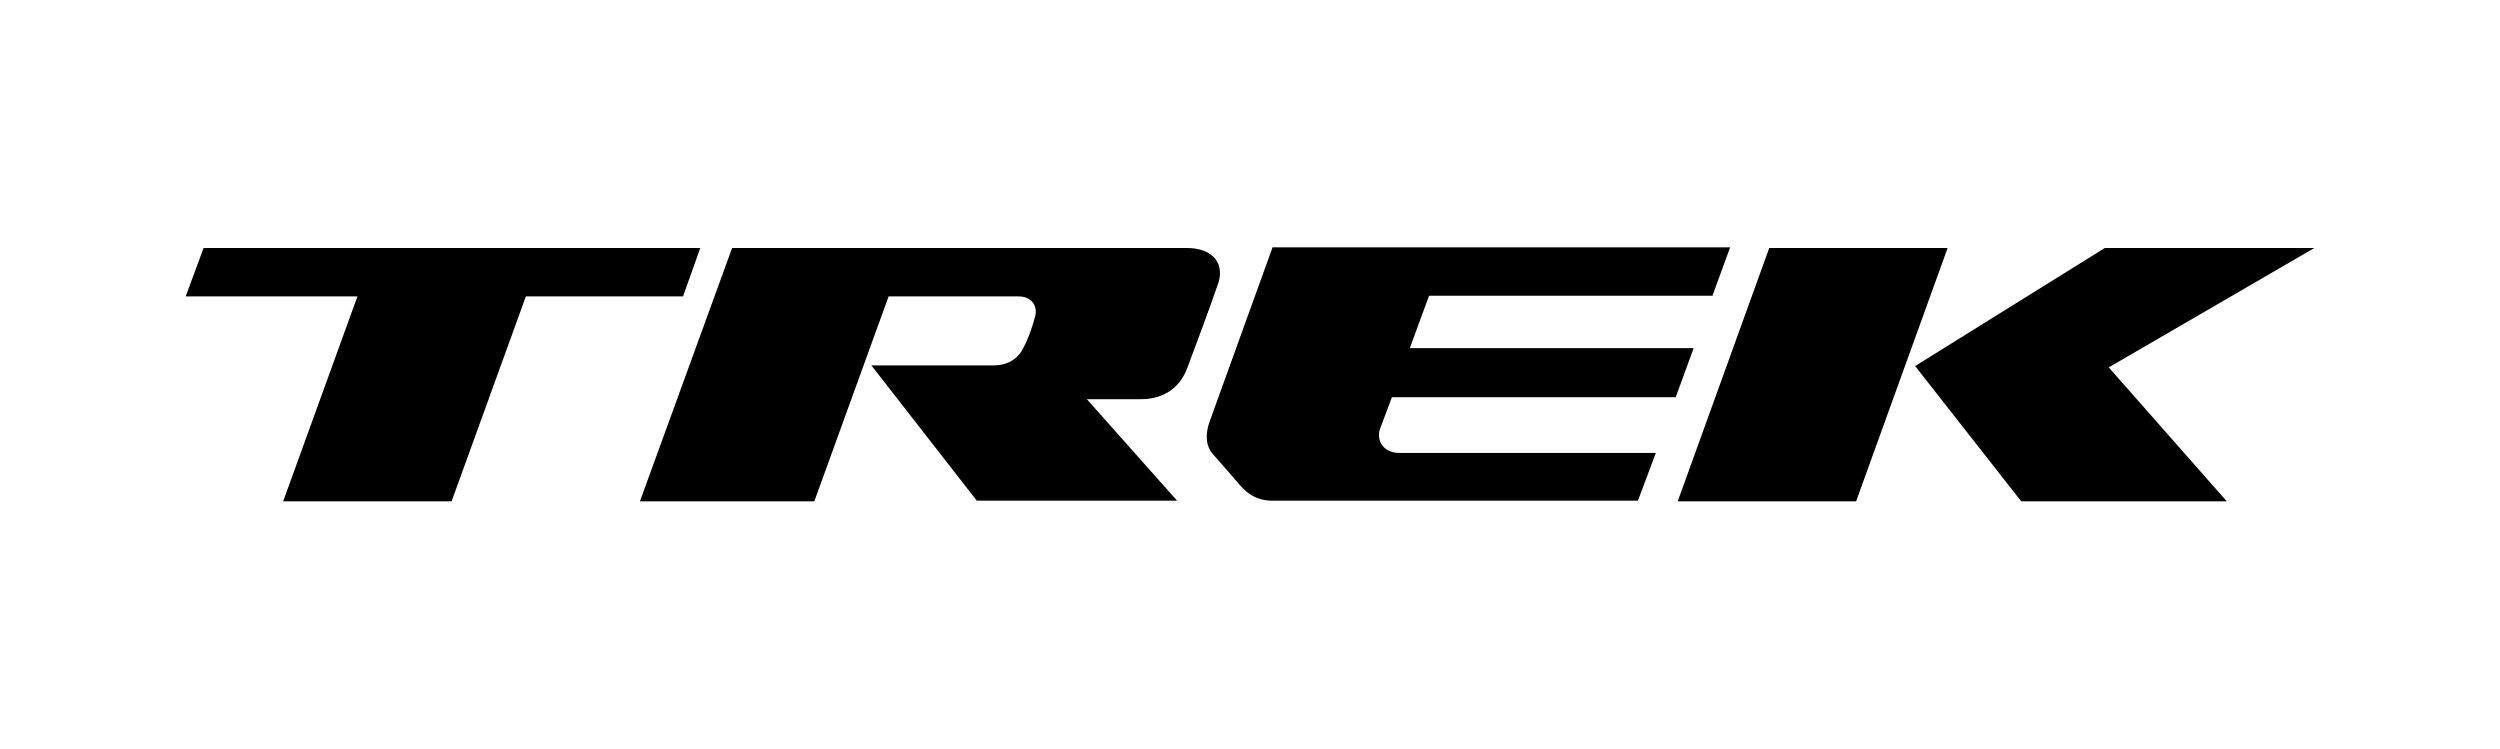
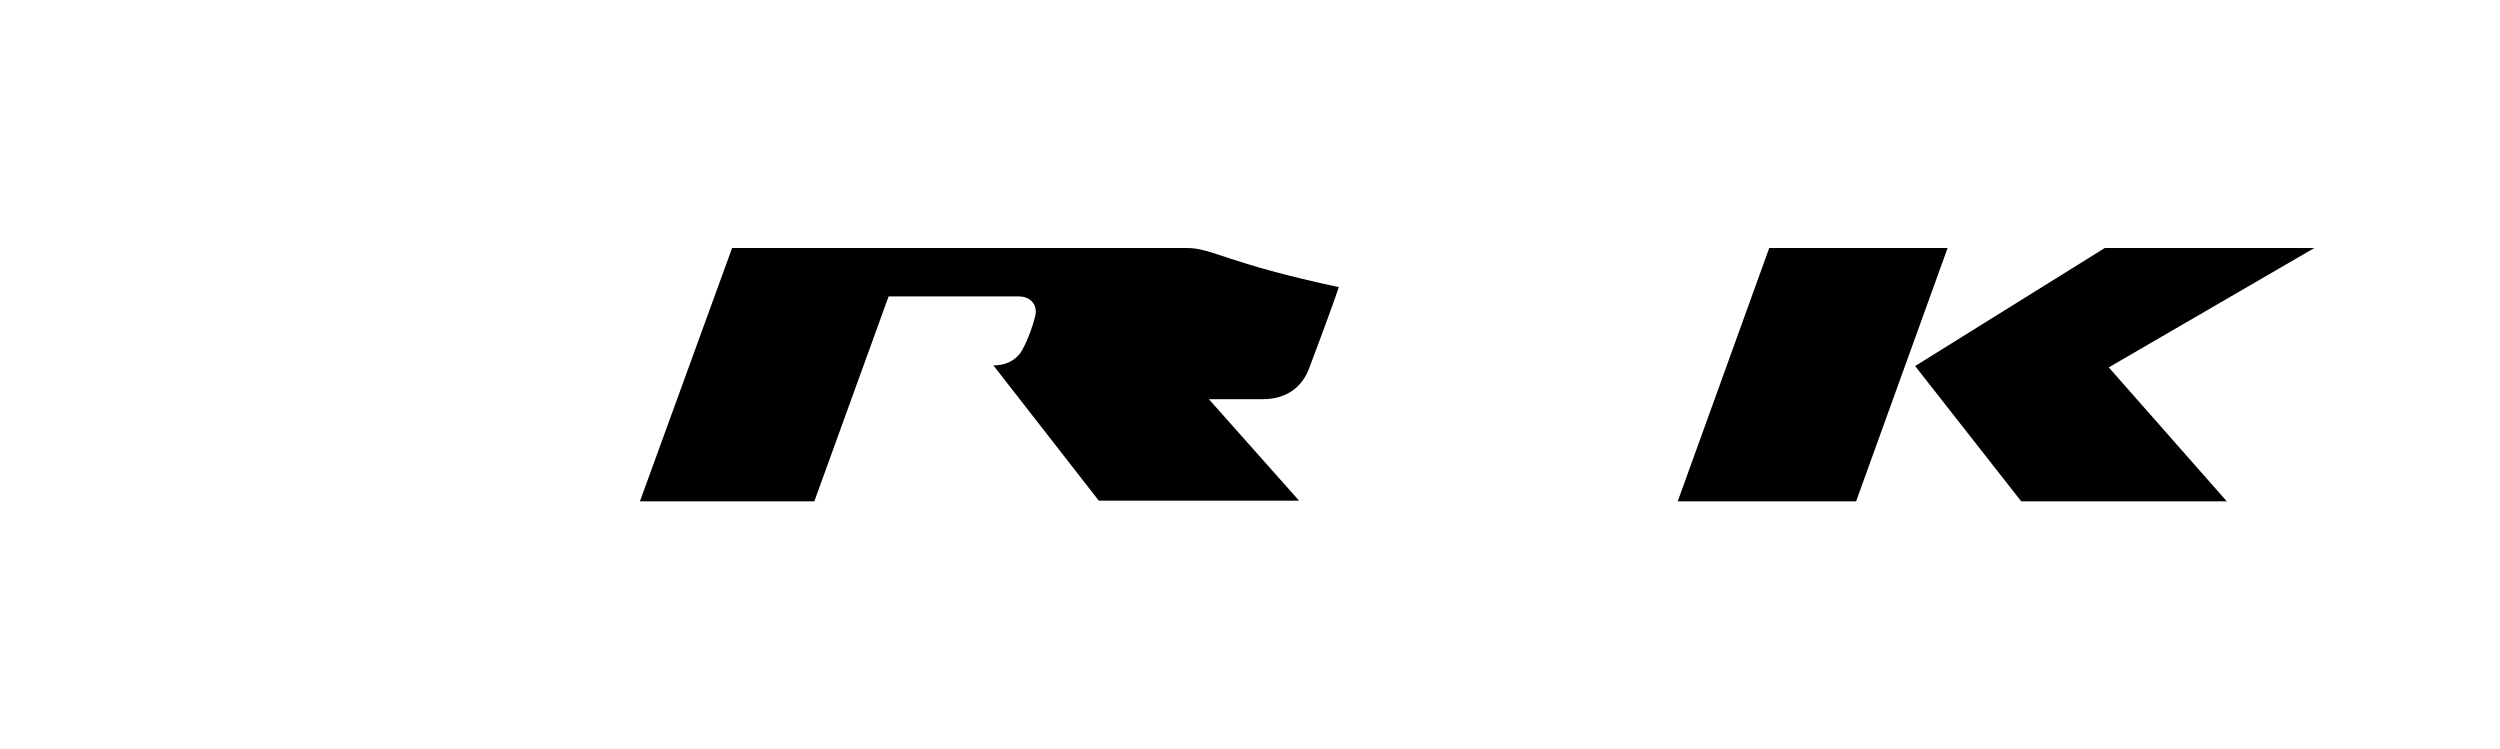
<svg xmlns="http://www.w3.org/2000/svg" version="1.1" id="Calque_1" x="0px" y="0px" viewBox="0 0 377 113" style="enable-background:new 0 0 377 113;" xml:space="preserve">
  <g>
    <polygon points="293.7,37.4 266.8,37.4 253,75.6 279.9,75.6  " />
    <polygon points="288.8,55.2 304.8,75.6 335.8,75.6 318,55.4 349,37.4 317.4,37.4  " />
-     <path d="M258.2,44.7l2.7-7.4h-69l-9.5,26.3c-0.6,1.7-0.7,3.6,0.6,5c0.4,0.4,3.5,4,4.1,4.7c1.1,1.2,2.5,2.2,4.7,2.2H247l2.7-7.2   h-38.7c-2.3,0-3.5-1.8-2.9-3.6l1.8-4.8h42.8l2.7-7.4h-42.8l2.9-7.9H258.2z" />
-     <path d="M179,37.4h-68.6L96.5,75.6h26.3L134,44.7h19.6c2.1,0,2.9,1.6,2.5,3c-0.4,1.6-1.1,3.5-1.7,4.6c-0.7,1.6-2.2,2.8-4.6,2.8   s-18.4,0-18.4,0l15.9,20.4h30.2l-13.6-15.3c0,0,5.5,0,8.1,0c3.8,0,6-2,7-4.6c1.1-2.9,3.7-9.9,4.5-12.3   C185,39.7,182.8,37.4,179,37.4" />
-     <polygon points="105.6,37.4 30.7,37.4 28,44.7 53.9,44.7 42.7,75.6 68.1,75.6 79.3,44.7 103,44.7  " />
+     <path d="M179,37.4h-68.6L96.5,75.6h26.3L134,44.7h19.6c2.1,0,2.9,1.6,2.5,3c-0.4,1.6-1.1,3.5-1.7,4.6c-0.7,1.6-2.2,2.8-4.6,2.8   l15.9,20.4h30.2l-13.6-15.3c0,0,5.5,0,8.1,0c3.8,0,6-2,7-4.6c1.1-2.9,3.7-9.9,4.5-12.3   C185,39.7,182.8,37.4,179,37.4" />
  </g>
</svg>